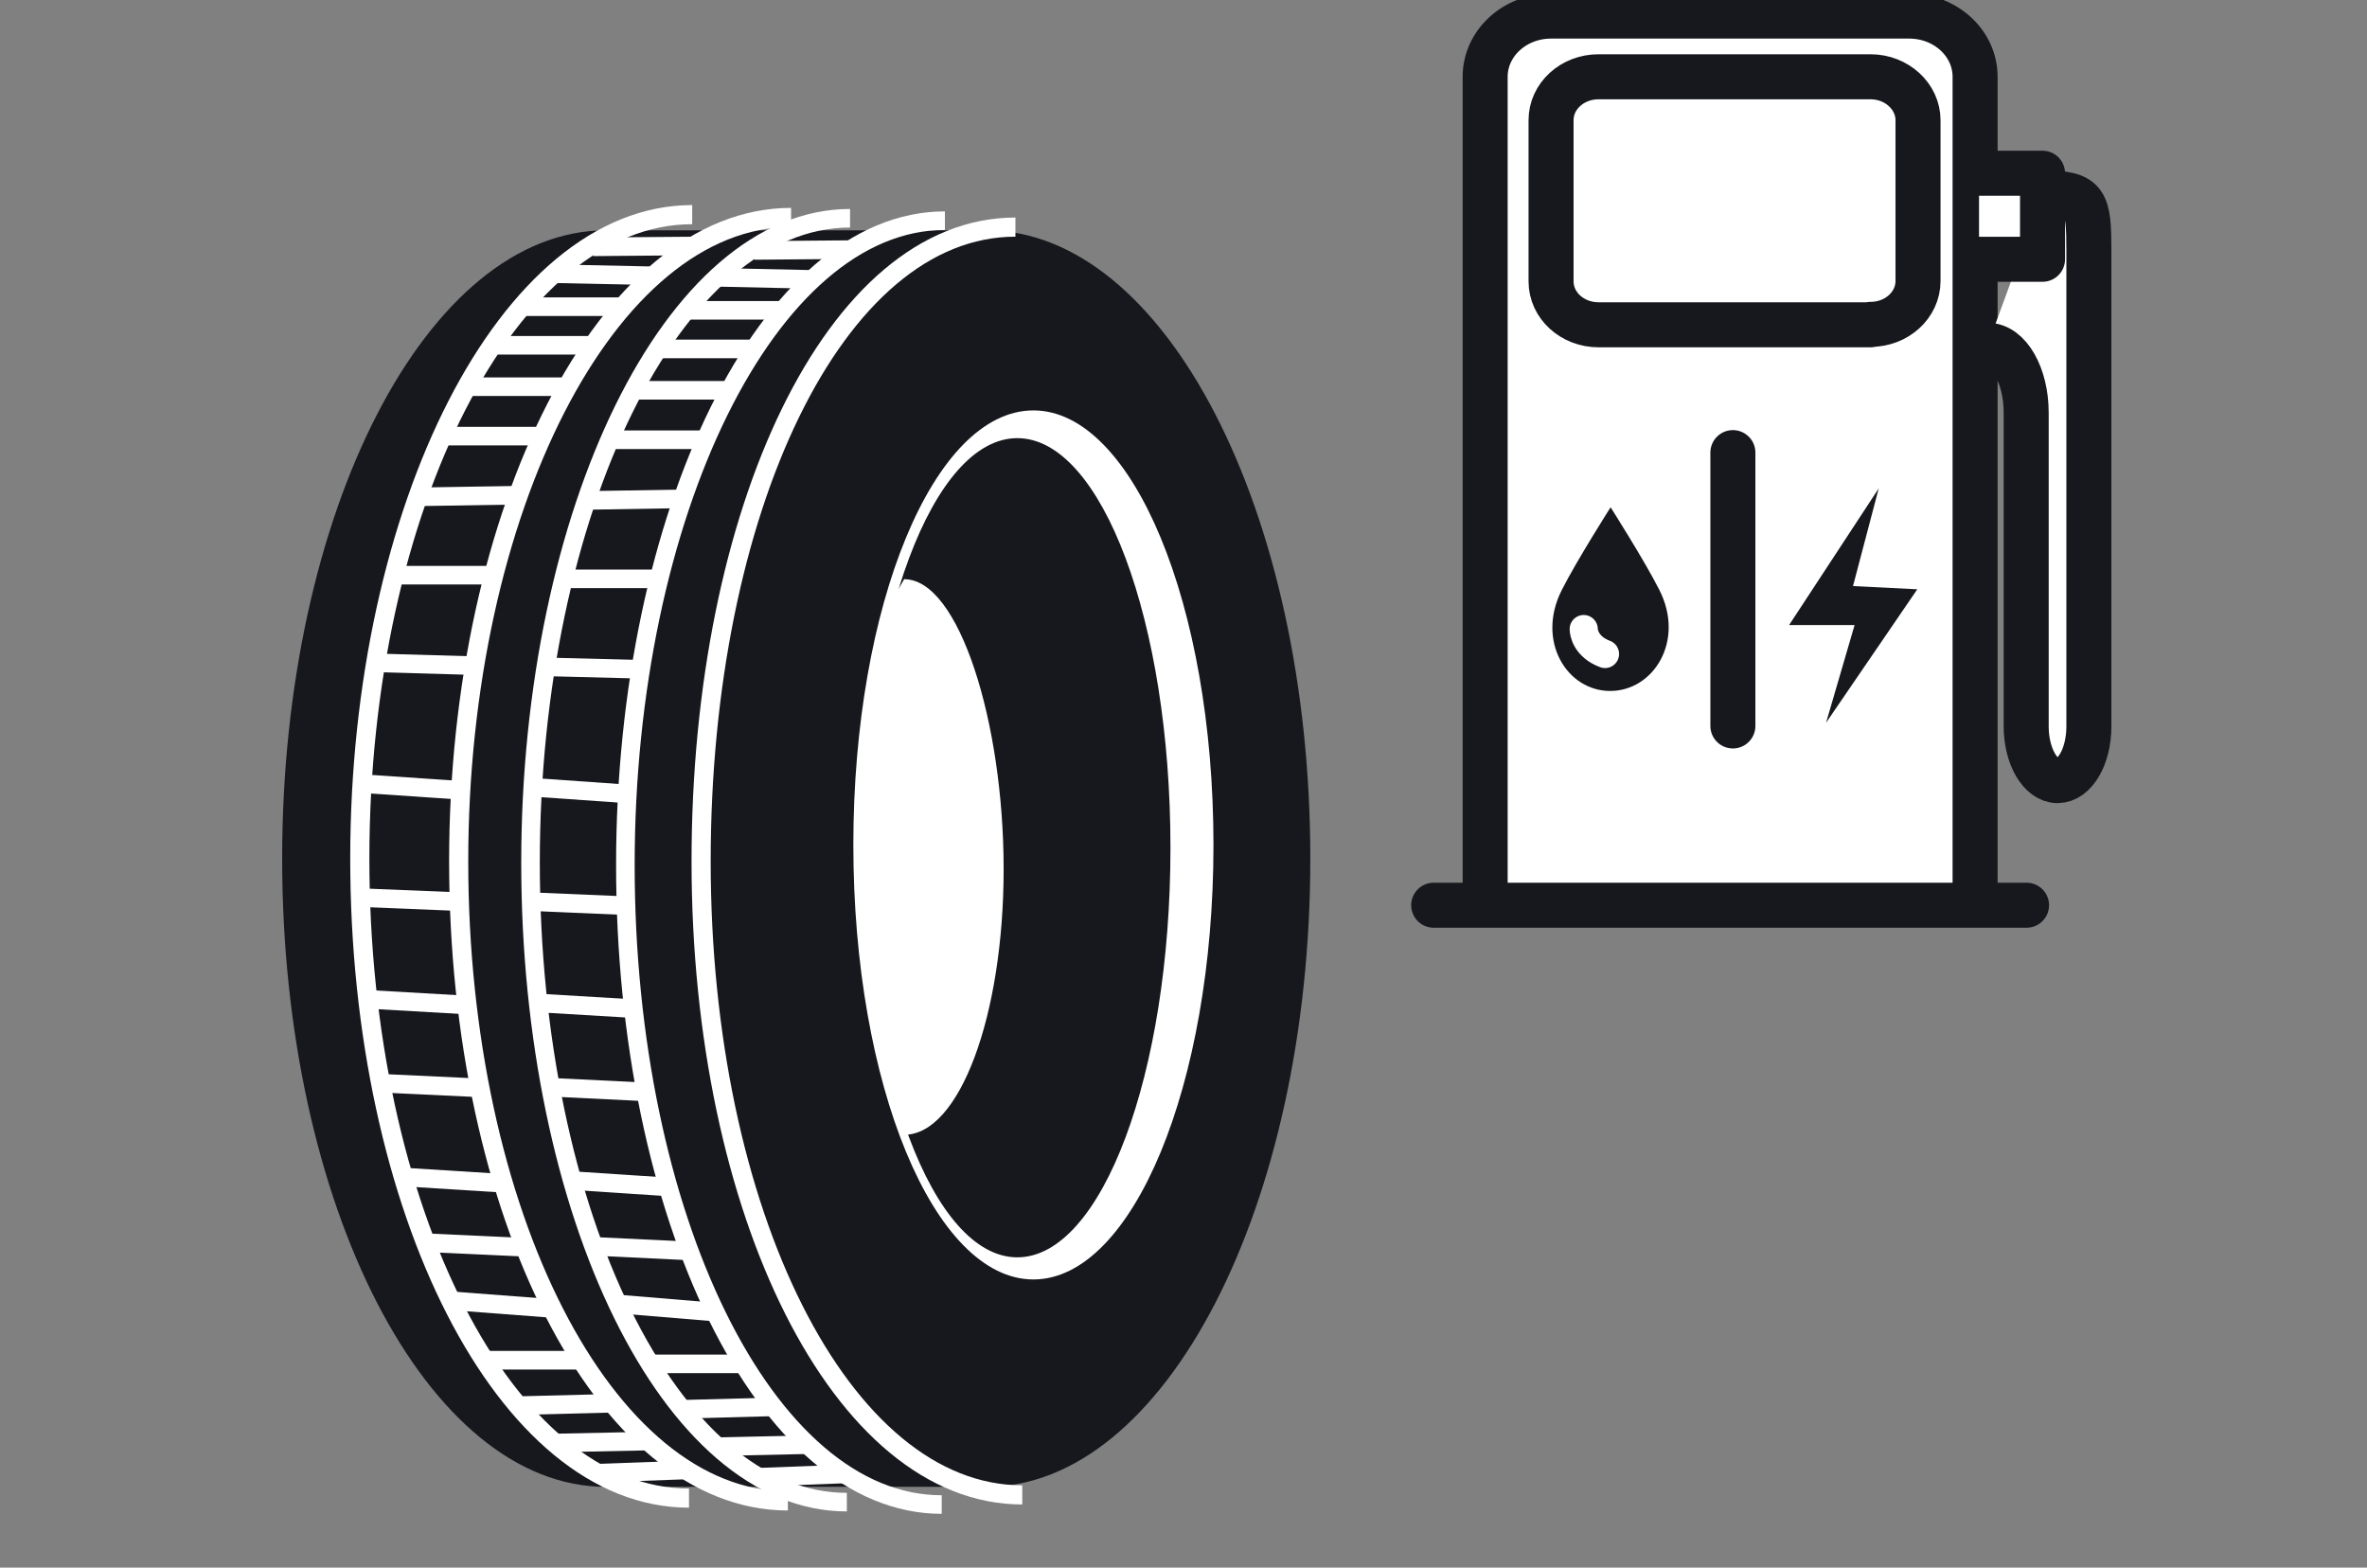
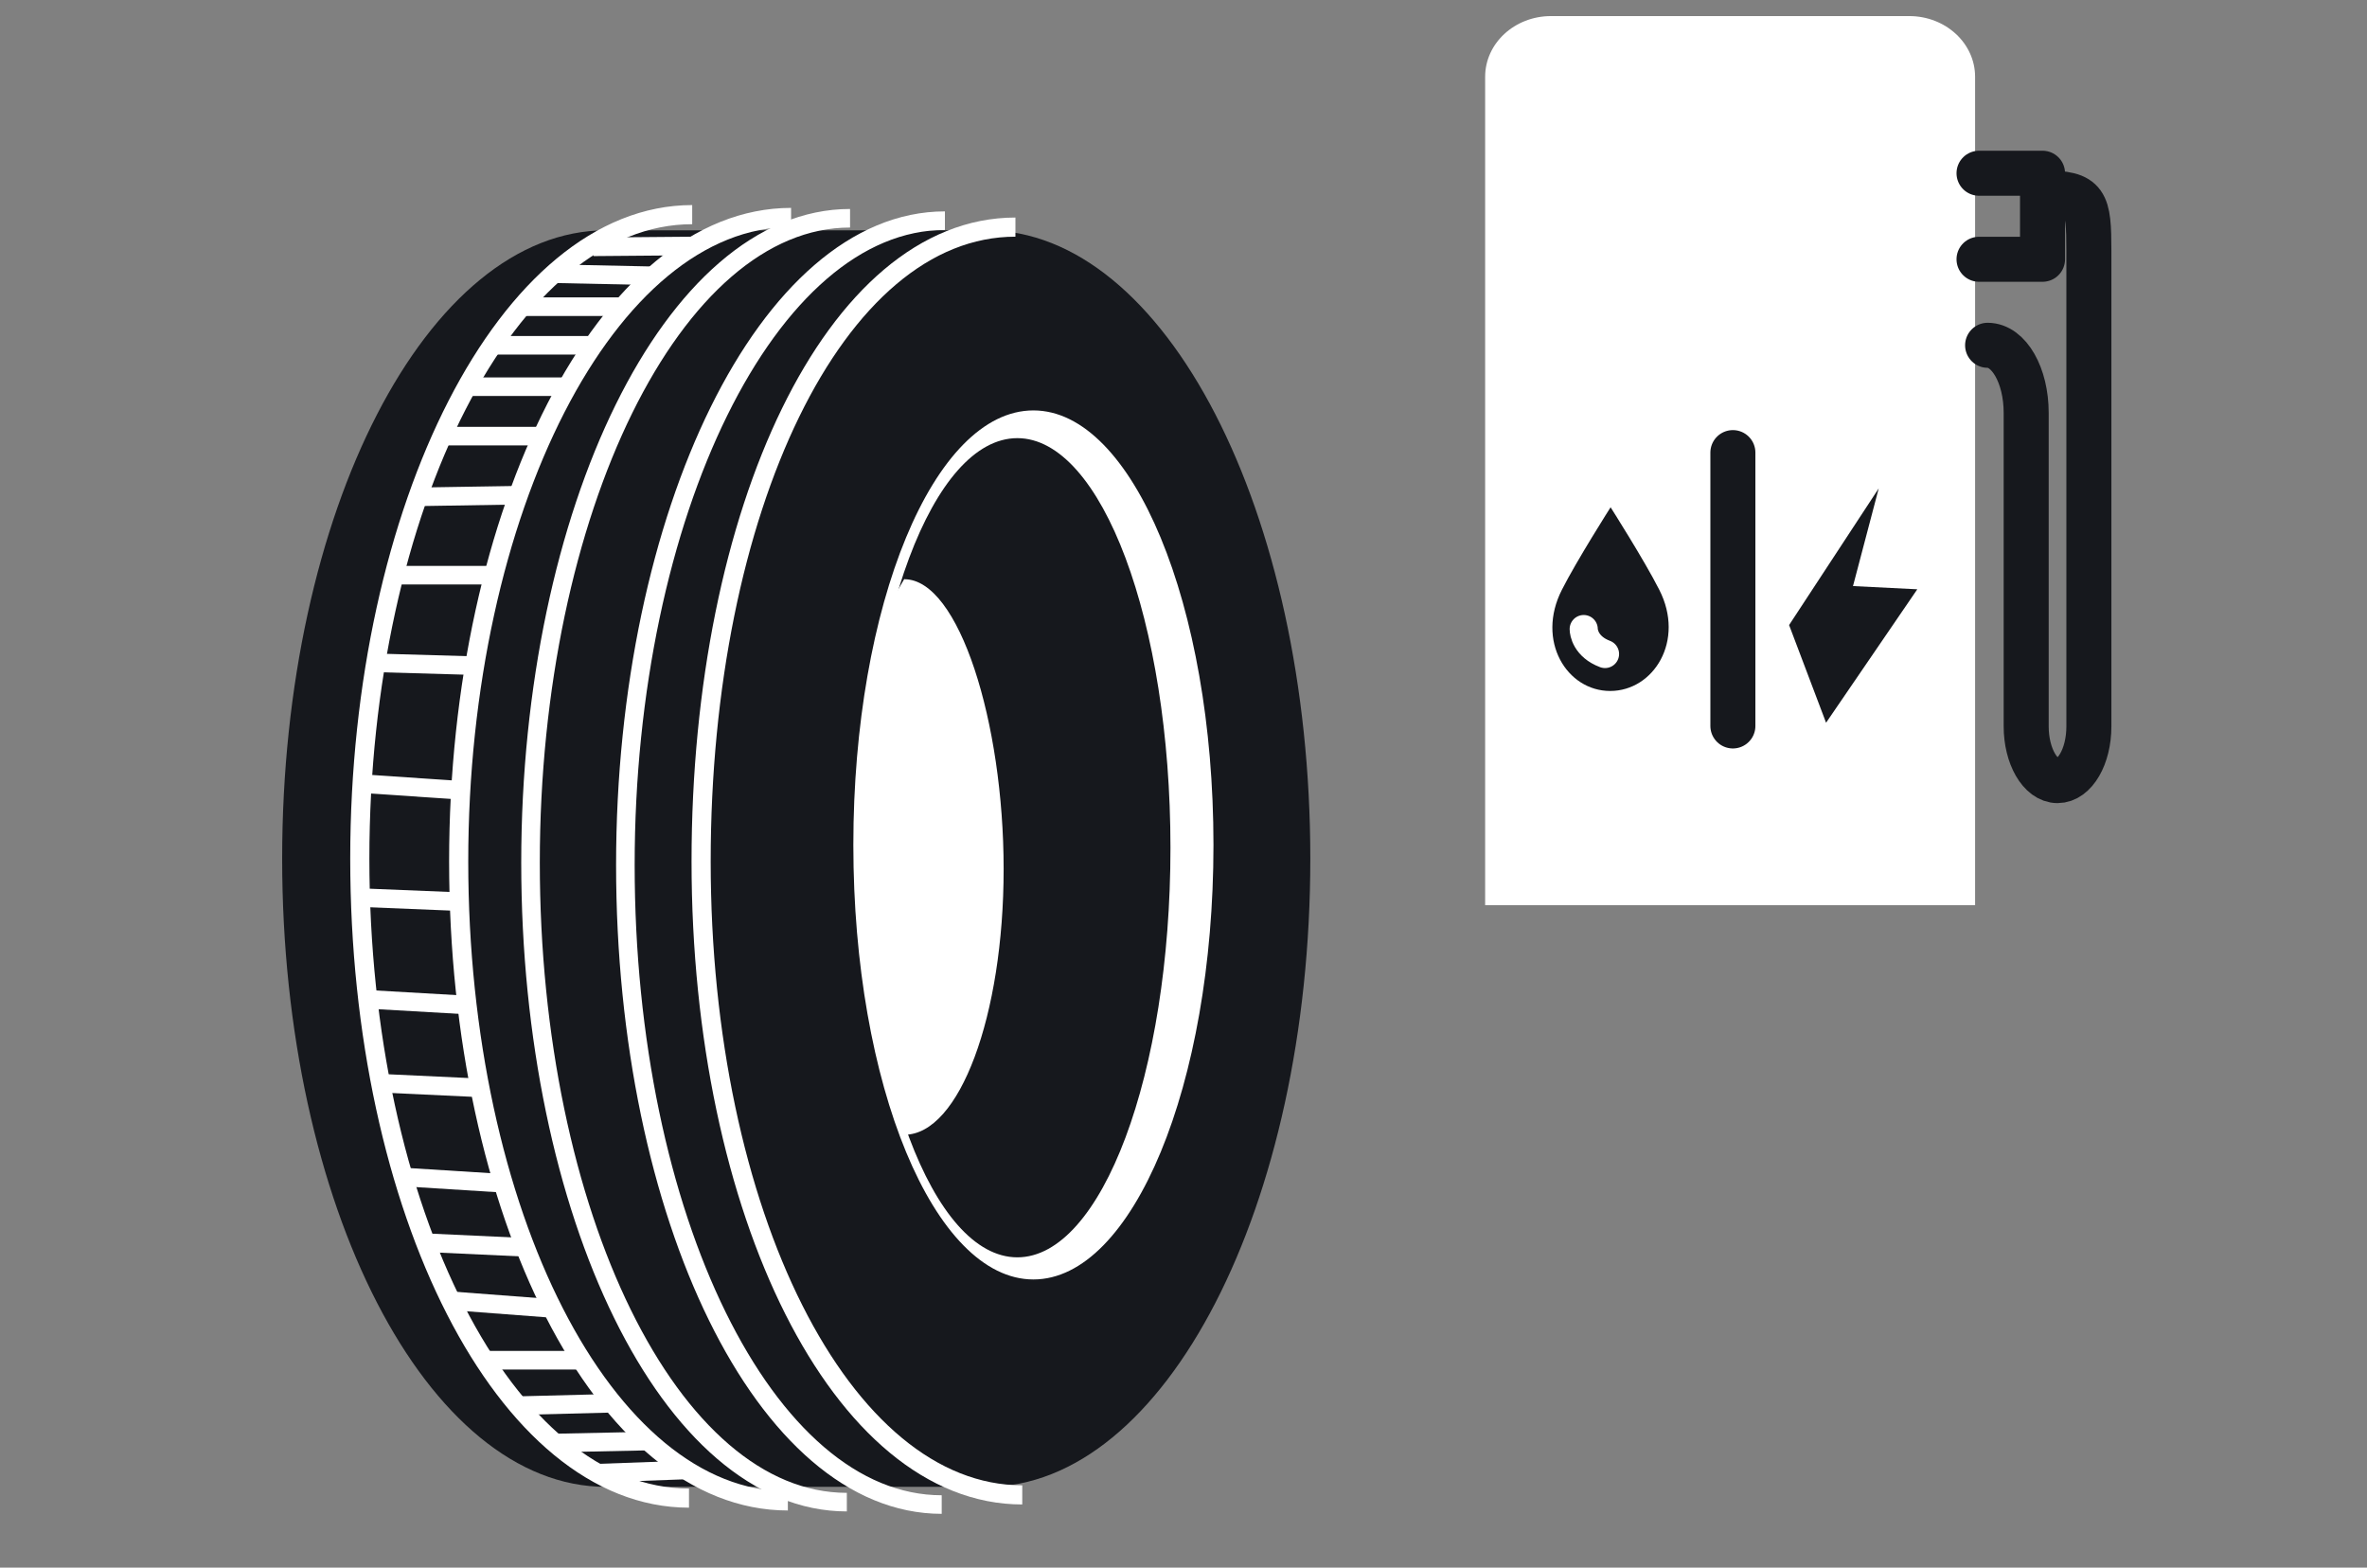
<svg xmlns="http://www.w3.org/2000/svg" width="151" height="100" viewBox="0 0 151 100" fill="none">
  <rect x="0" y="0" width="151" height="100" fill="#808080" stroke="none" />
  <g clip-path="url(#clip0_2193_69815)">
    <path d="M38.667 94.846C27.256 94.846 18 76.897 18 54.769C18 32.641 27.256 14.692 38.667 14.692H62.923C74.333 14.692 83.59 32.641 83.59 54.769C83.59 76.897 74.333 94.846 62.923 94.846H38.667Z" fill="#16181D" />
    <path d="M65.214 95.359C53.675 95.359 44.727 77.333 44.727 54.949C44.727 32.564 53.265 14.487 64.778 14.487" stroke="white" stroke-width="1.221" stroke-miterlimit="10" />
    <path d="M65.925 26.18C59.566 26.18 54.438 38.59 54.438 53.898C54.438 69.205 59.591 81.616 65.925 81.616C72.258 81.616 77.412 69.205 77.412 53.898C77.412 38.59 72.258 26.18 65.925 26.18ZM64.899 80.205C59.514 80.205 55.13 68.513 55.13 54.077C55.13 39.641 59.514 27.949 64.899 27.949C70.284 27.949 74.668 39.641 74.668 54.077C74.668 68.513 70.284 80.205 64.899 80.205Z" fill="white" />
    <path d="M57.693 36.923L56.667 38.692L55.539 44.333L55.026 50.564L54.719 58.795L56.206 67.795L57.693 72.385C61.206 72.385 64.026 64.795 64.026 55.436C64.026 46.077 61.18 36.949 57.693 36.949" fill="white" />
    <path d="M50.261 95.743C38.543 95.743 29.261 77.333 29.261 54.949C29.261 32.564 38.748 13.872 50.466 13.872M43.953 95.564C32.235 95.564 22.953 77.154 22.953 54.769C22.953 32.385 32.44 13.692 44.158 13.692" stroke="white" stroke-width="1.221" stroke-miterlimit="10" />
    <path d="M29.366 50.41L23.263 50M29.237 57.513L22.93 57.257M29.673 64.103L23.417 63.744M30.417 69.385L24.391 69.103M31.802 75.462L25.673 75.077M33.468 79.564L27.391 79.282M35.186 83.462L28.75 82.974M37.084 86.769H30.878M39.058 89.513L33.007 89.667M41.443 91.923L35.34 92.051M30.263 42.462L23.981 42.282M31.391 36.692H25.468M33.058 31.59L26.648 31.692M34.289 27.821H28.417M36.212 24.667H29.904M43.776 93.769L38.109 93.974M37.827 22.026H31.571M39.75 19.564H33.545M41.545 17.59L35.443 17.462M44.16 15.692L37.853 15.744" stroke="white" stroke-width="1.185" stroke-miterlimit="10" />
    <path d="M60.075 95.975C48.818 95.975 39.895 77.564 39.895 55.18C39.895 32.795 49.023 14.077 60.28 14.077M54.023 95.821C42.767 95.821 33.844 77.41 33.844 55.026C33.844 32.641 42.946 13.923 54.228 13.923" stroke="white" stroke-width="1.185" stroke-miterlimit="10" />
-     <path d="M39.994 50.641L34.148 50.231M39.866 57.77L33.789 57.513M40.302 64.334L34.276 63.975M40.994 69.641L35.225 69.359M42.328 75.693L36.456 75.308M43.943 79.795L38.097 79.513M45.584 83.693L39.404 83.18M47.404 87H41.456M49.302 89.744L43.507 89.898M51.61 92.154L45.763 92.282M40.866 42.693L34.84 42.539M41.943 36.923H36.251M43.533 31.821L37.379 31.923M44.738 28.052H39.071M46.584 24.898H40.533M53.84 94.026L48.404 94.231M48.122 22.257H42.122M49.969 19.795H43.994M51.712 17.821L45.866 17.693M54.199 15.923L48.122 15.975" stroke="white" stroke-width="1.185" stroke-miterlimit="10" />
    <path d="M94.743 57.744V4.898C94.743 2.769 96.615 1.026 98.948 1.026H121.794C124.128 1.026 125.999 2.769 125.999 4.898V57.744M91.461 57.744H129.281H91.461ZM119.333 20.718H101.974C100.307 20.718 98.948 19.487 98.948 17.949V7.667C98.948 6.128 100.307 4.898 101.974 4.898H119.333C120.999 4.898 122.358 6.154 122.358 7.667V17.923C122.358 19.462 120.999 20.692 119.333 20.692V20.718Z" fill="white" />
-     <path d="M94.743 57.744V4.898C94.743 2.769 96.615 1.026 98.948 1.026H121.794C124.128 1.026 125.999 2.769 125.999 4.898V57.744M91.461 57.744H129.281M119.333 20.718H101.974C100.307 20.718 98.948 19.487 98.948 17.949V7.667C98.948 6.128 100.307 4.898 101.974 4.898H119.333C120.999 4.898 122.358 6.154 122.358 7.667V17.923C122.358 19.462 120.999 20.692 119.333 20.692V20.718Z" stroke="#16181D" stroke-width="2.872" stroke-linecap="round" stroke-linejoin="round" />
-     <path d="M130.361 12.308C133.105 12.308 133.258 12.872 133.258 16.026V46.334C133.258 48.257 132.361 49.795 131.258 49.795C130.156 49.795 129.258 48.231 129.258 46.334V26.334C129.258 23.949 128.156 22.026 126.797 22.026" fill="white" />
    <path d="M130.361 12.308C133.105 12.308 133.258 12.872 133.258 16.026V46.334C133.258 48.257 132.361 49.795 131.258 49.795C130.156 49.795 129.258 48.231 129.258 46.334V26.334C129.258 23.949 128.156 22.026 126.797 22.026" stroke="#16181D" stroke-width="2.872" stroke-linecap="round" stroke-linejoin="round" />
    <path d="M102.72 44.077C105.489 44.077 107.515 40.872 105.848 37.615C104.9 35.743 102.746 32.359 102.746 32.359C102.746 32.359 100.592 35.743 99.643 37.615C97.977 40.872 99.951 44.077 102.72 44.077Z" fill="#16181D" />
-     <path d="M119.851 31.154L114.133 39.872H118.312L116.492 46.103L122.312 37.59L118.21 37.385L119.851 31.154Z" fill="#16181D" />
+     <path d="M119.851 31.154L114.133 39.872L116.492 46.103L122.312 37.59L118.21 37.385L119.851 31.154Z" fill="#16181D" />
    <path d="M110.547 28.872V46.308" stroke="#16181D" stroke-width="2.872" stroke-linecap="round" stroke-linejoin="round" />
    <path d="M101.031 40.128C101.031 40.333 101.159 41.257 102.39 41.718" stroke="white" stroke-width="1.795" stroke-linecap="round" stroke-linejoin="round" />
-     <path d="M126.25 16.539H130.301V11.051H126.25" fill="white" />
    <path d="M126.25 16.539H130.301V11.051H126.25" stroke="#16181D" stroke-width="2.872" stroke-linecap="round" stroke-linejoin="round" />
  </g>
  <defs>
    <clipPath id="clip0_2193_69815">
      <rect width="150" height="100" fill="white" transform="translate(0.5)" />
    </clipPath>
  </defs>
</svg>